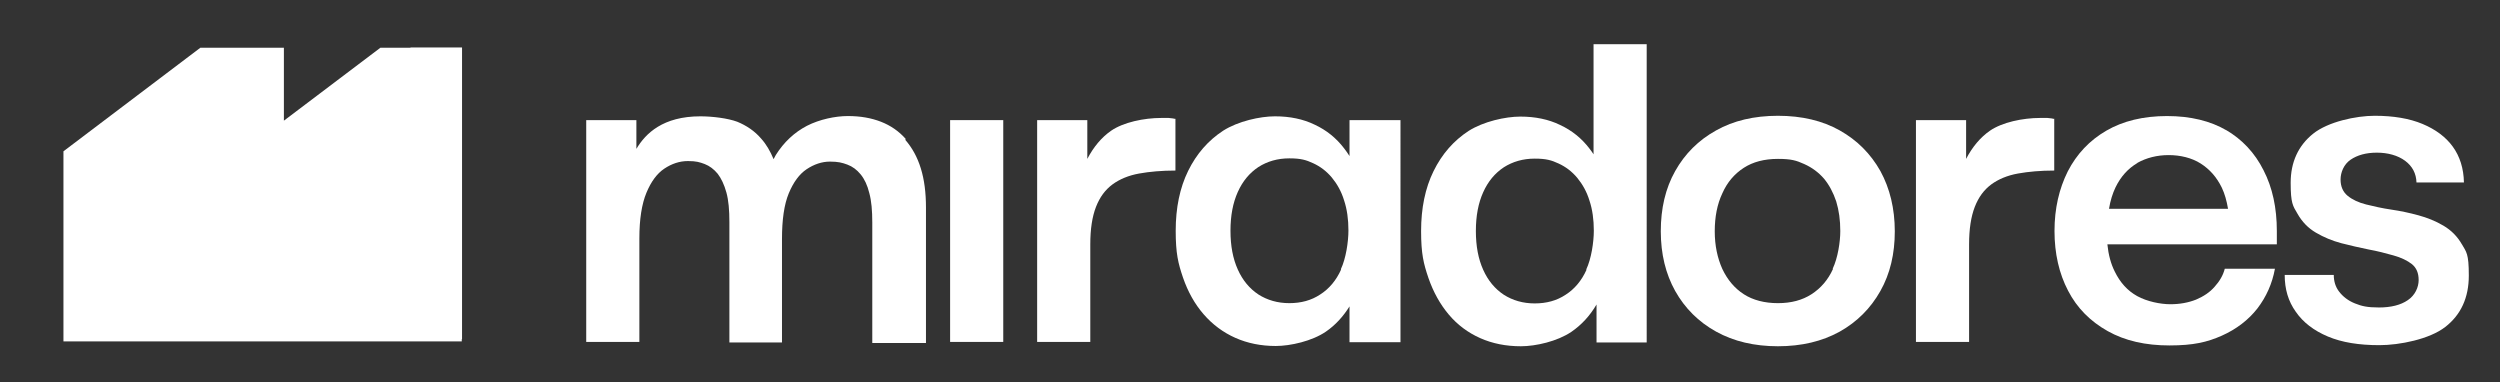
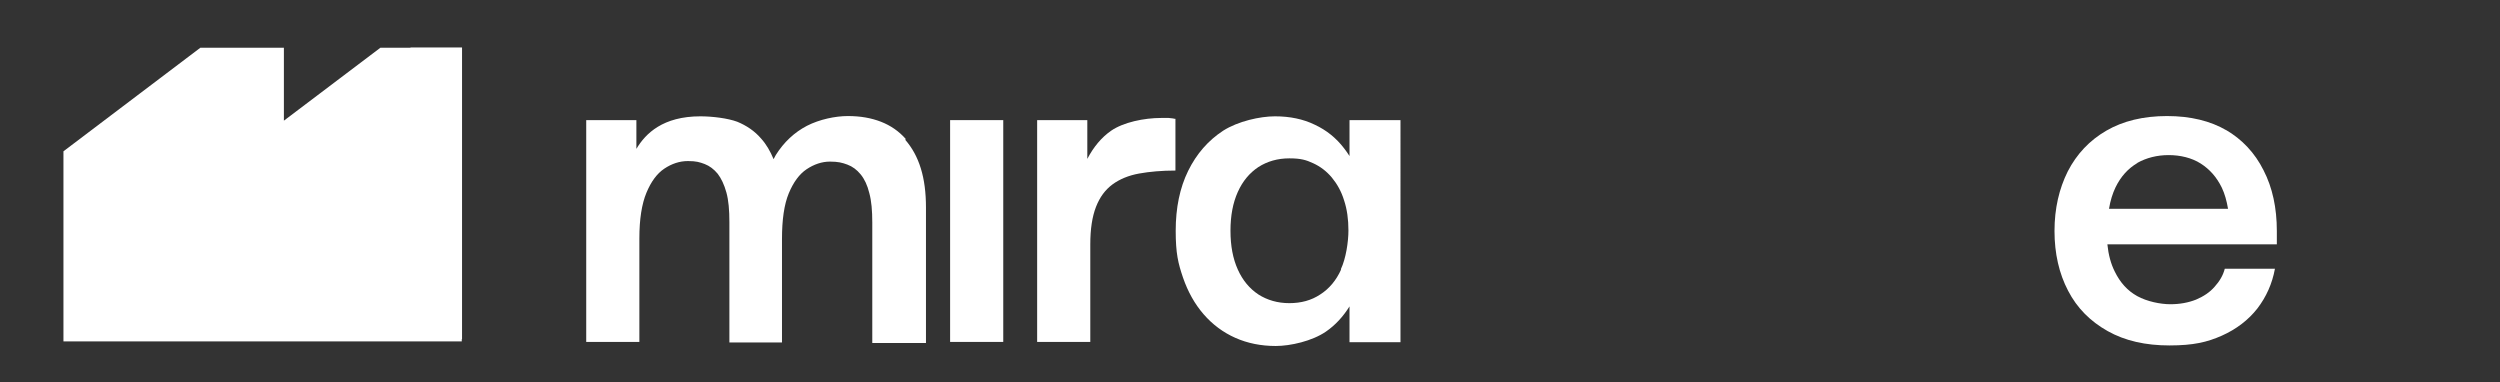
<svg xmlns="http://www.w3.org/2000/svg" id="Capa_2" data-name="Capa 2" viewBox="0 0 922 141">
  <rect x="0" y="0" width="922" height="141" fill="#333333" stroke="none" />
  <defs>
    <style>
      .cls-1 {
        fill: #fff;
      }
    </style>
  </defs>
  <g>
    <path class="cls-1" d="M334,51.2c-2.5-2.8-5.5-4.9-9.1-6.3-3.6-1.4-7.6-2.1-12.2-2.1s-10.4,1.2-15.1,3.6c-4.6,2.4-8.5,6-11.5,10.8-.3.5-.5,1-.8,1.5-1.2-2.9-2.7-5.5-4.6-7.6-2.4-2.8-5.4-4.8-8.8-6.2-3.5-1.3-9.2-2-13.6-2-13.8,0-20.2,6.3-23.6,12v-10.6h-18.5v81.8h19.6v-38.2c0-7.1.9-12.7,2.6-16.8,1.7-4.1,3.9-7.1,6.6-8.9,2.7-1.8,5.6-2.8,8.7-2.8s4.3.4,6.2,1.1c1.8.7,3.4,1.9,4.8,3.6,1.3,1.7,2.4,4,3.2,6.9.8,2.9,1.1,6.5,1.1,10.9v44.4h19.4v-38.2c0-7.1.8-12.7,2.5-16.8,1.7-4.1,3.9-7.1,6.6-8.9,2.7-1.8,5.6-2.8,8.6-2.8s4.5.4,6.4,1.1c1.9.7,3.5,1.9,4.9,3.6,1.4,1.7,2.5,4,3.2,6.9.8,2.9,1.1,6.5,1.1,10.9v44.4h19.8v-49.9c0-5.5-.6-10.3-1.9-14.5-1.3-4.2-3.2-7.6-5.7-10.5Z" />
    <rect class="cls-1" x="350.4" y="44.3" width="19.6" height="81.8" />
    <path class="cls-1" d="M433.7,43.9c-.8-.2-1.6-.3-2.7-.4-1,0-1.9,0-2.7,0-6.4,0-14,1.6-18.5,4.7-3.6,2.5-6.5,6-8.8,10.4v-14.3h-18.5v81.8h19.6v-36c0-5.6.7-10.2,2.1-13.8,1.4-3.6,3.4-6.3,6.1-8.3,2.6-1.9,5.9-3.3,9.8-4,3.9-.7,8.4-1.1,13.4-1.1v-19.1Z" />
    <path class="cls-1" d="M497.8,57.7c-.7-1.1-1.4-2.1-2.1-3-2.9-3.8-6.5-6.7-10.8-8.7-4.3-2.1-9.2-3.1-14.7-3.1s-13.6,1.8-19.1,5.3c-5.5,3.6-9.8,8.5-12.9,14.8-3.1,6.3-4.6,13.7-4.6,22.1s.9,12,2.7,17.3c1.8,5.2,4.3,9.7,7.6,13.5,3.3,3.8,7.2,6.7,11.7,8.7,4.5,2,9.5,3,14.9,3s13.4-1.8,18.5-5.3c3.5-2.4,6.4-5.6,8.7-9.3v13.2h18.8V44.3h-18.8v13.4ZM494.6,99.4c-1.8,4-4.4,7.1-7.7,9.2-3.3,2.2-7.1,3.2-11.4,3.2s-8.1-1.1-11.4-3.2c-3.3-2.2-5.8-5.2-7.6-9.2-1.8-4-2.7-8.7-2.7-14.3s.9-10.3,2.7-14.3c1.8-4,4.3-7,7.6-9.2,3.3-2.1,7.1-3.2,11.4-3.2s6.2.6,8.8,1.8c2.6,1.2,4.9,2.9,6.9,5.3,1.9,2.3,3.5,5.1,4.5,8.4,1.1,3.3,1.6,7,1.6,11.1s-.9,10.3-2.8,14.3Z" />
-     <path class="cls-1" d="M678.5,48.1c-6.4-3.6-14-5.4-22.8-5.4s-16.4,1.8-22.8,5.4c-6.5,3.6-11.5,8.6-15.1,15-3.6,6.4-5.3,13.8-5.3,22.2s1.8,15.7,5.3,22c3.6,6.4,8.6,11.4,15.1,15,6.5,3.6,14.1,5.4,22.8,5.4s16.3-1.8,22.8-5.4c6.4-3.6,11.4-8.6,15-15,3.6-6.4,5.3-13.7,5.3-22s-1.8-15.8-5.3-22.2c-3.6-6.4-8.6-11.4-15-15ZM676,99.2c-1.8,4-4.5,7.1-7.9,9.3-3.4,2.2-7.5,3.3-12.4,3.3s-9.2-1.1-12.6-3.3c-3.4-2.2-6-5.3-7.9-9.3-1.8-4-2.8-8.6-2.8-13.9s.9-10,2.8-14c1.8-4.1,4.5-7.2,7.9-9.4,3.4-2.2,7.6-3.3,12.6-3.3s6.8.6,9.7,1.9c2.9,1.3,5.3,3.1,7.3,5.4,1.9,2.3,3.4,5.1,4.5,8.4,1,3.3,1.5,6.9,1.5,10.9s-.9,9.9-2.8,13.9Z" />
-     <path class="cls-1" d="M757.8,43.9c-.8-.2-1.6-.3-2.7-.4-1,0-1.9,0-2.7,0-6.4,0-14,1.6-18.5,4.7-3.6,2.5-6.5,6-8.8,10.4v-14.3h-18.5v81.8h19.6v-36c0-5.6.7-10.2,2.1-13.8,1.4-3.6,3.4-6.3,6.1-8.3,2.6-1.9,5.9-3.3,9.8-4,3.9-.7,8.4-1.1,13.4-1.1v-19.1Z" />
    <path class="cls-1" d="M821.2,48.1c-6-3.5-13.3-5.3-22-5.3s-16.2,1.8-22.4,5.4c-6.2,3.6-10.9,8.6-14.2,15-3.2,6.4-4.9,13.7-4.9,22s1.7,15.7,5,22c3.3,6.4,8.2,11.3,14.6,14.9,6.4,3.6,14,5.3,22.8,5.3s13.9-1.2,19.3-3.6c5.4-2.4,9.8-5.8,13.1-10,3.3-4.3,5.5-9.2,6.5-14.7h-18.5c-.6,2.4-1.9,4.6-3.7,6.6-1.8,2.1-4.1,3.6-6.9,4.8-2.8,1.1-5.9,1.7-9.5,1.7s-8.6-1-12.2-3c-3.6-2-6.3-5-8.3-9.1-1.4-2.8-2.3-6.1-2.7-10h62.5v-4.9c0-8.5-1.6-16-4.9-22.4-3.2-6.4-7.9-11.4-13.9-14.9ZM788.2,60.1c3.4-1.9,7.3-2.9,11.6-2.9s8.5,1,11.8,3.1c3.3,2.1,5.9,5,7.8,8.9,1.1,2.3,1.8,4.9,2.3,7.8h-43.9c.5-3,1.3-5.6,2.4-7.9,2-4.1,4.7-7,8.1-9Z" />
-     <path class="cls-1" d="M908,90.2c-1.7-3-4-5.3-6.9-7-2.9-1.7-5.9-2.9-9.2-3.8-3.3-.9-6.6-1.6-10-2.1-3.4-.5-6.5-1.2-9.3-1.9-2.8-.7-5.1-1.8-6.8-3.2-1.7-1.4-2.6-3.4-2.6-6s1.2-5.6,3.7-7.3c2.5-1.7,5.7-2.6,9.7-2.6s7.7,1,10.4,3c2.7,2,4.1,4.7,4.2,8h17.5c-.1-5.2-1.5-9.6-4.1-13.2-2.6-3.6-6.4-6.4-11.2-8.4-4.8-2-10.7-3-17.6-3s-17.2,2.2-22.7,6.6c-5.5,4.4-8.3,10.5-8.3,18.1s.8,8.5,2.5,11.4c1.7,3,3.9,5.3,6.8,7,2.9,1.7,6,3,9.4,3.9,3.4.9,6.7,1.6,10,2.3,3.3.6,6.4,1.4,9.2,2.2,2.9.8,5.1,1.9,6.8,3.2,1.7,1.4,2.5,3.3,2.5,5.9s-1.3,5.6-4,7.4c-2.6,1.8-6.2,2.7-10.6,2.7s-6.4-.5-8.9-1.5c-2.5-1-4.4-2.5-5.8-4.3-1.4-1.8-2-3.9-2-6.2h-18.1c0,5.2,1.3,9.7,4.1,13.6,2.7,3.9,6.6,6.9,11.8,9.1,5.2,2.2,11.5,3.2,19,3.2s18.5-2.2,24.3-6.7c5.8-4.5,8.7-10.8,8.7-19s-.9-8.6-2.6-11.6Z" />
-     <path class="cls-1" d="M587.7,56.9c-.5-.7-.9-1.4-1.5-2.1-2.9-3.8-6.5-6.7-10.8-8.7-4.3-2.1-9.2-3.1-14.7-3.1s-13.6,1.8-19.1,5.3c-5.5,3.6-9.8,8.5-12.9,14.8-3.1,6.3-4.6,13.7-4.6,22.1s.9,12,2.7,17.3c1.8,5.2,4.3,9.7,7.5,13.5,3.2,3.8,7.1,6.7,11.6,8.7,4.5,2,9.5,3,15,3s13.4-1.8,18.6-5.3c3.8-2.6,6.9-6,9.3-10.1v14h18.5V16.3h-19.6v40.6ZM585.1,99.5c-1.8,4-4.4,7.1-7.7,9.2-3.3,2.2-7.1,3.2-11.4,3.2s-8.1-1.1-11.4-3.2c-3.3-2.2-5.8-5.2-7.6-9.2-1.8-4-2.7-8.7-2.7-14.3s.9-10.3,2.7-14.3c1.8-4,4.3-7,7.6-9.2,3.3-2.1,7.1-3.2,11.4-3.2s6.2.6,8.8,1.8c2.6,1.2,4.9,2.9,6.9,5.3,1.9,2.3,3.5,5.1,4.5,8.4,1.1,3.3,1.6,7,1.6,11.1s-.9,10.3-2.8,14.3Z" />
  </g>
  <polygon class="cls-1" points="170.4 17.5 151.4 17.5 151.4 17.6 140.3 17.6 104.7 44.5 104.7 17.6 73.9 17.6 23.4 55.8 23.4 63.9 23.4 125.9 34.7 125.9 89.8 125.9 101.1 125.9 170.3 125.9 170.3 125.1 170.4 125.1 170.4 17.5" />
</svg>